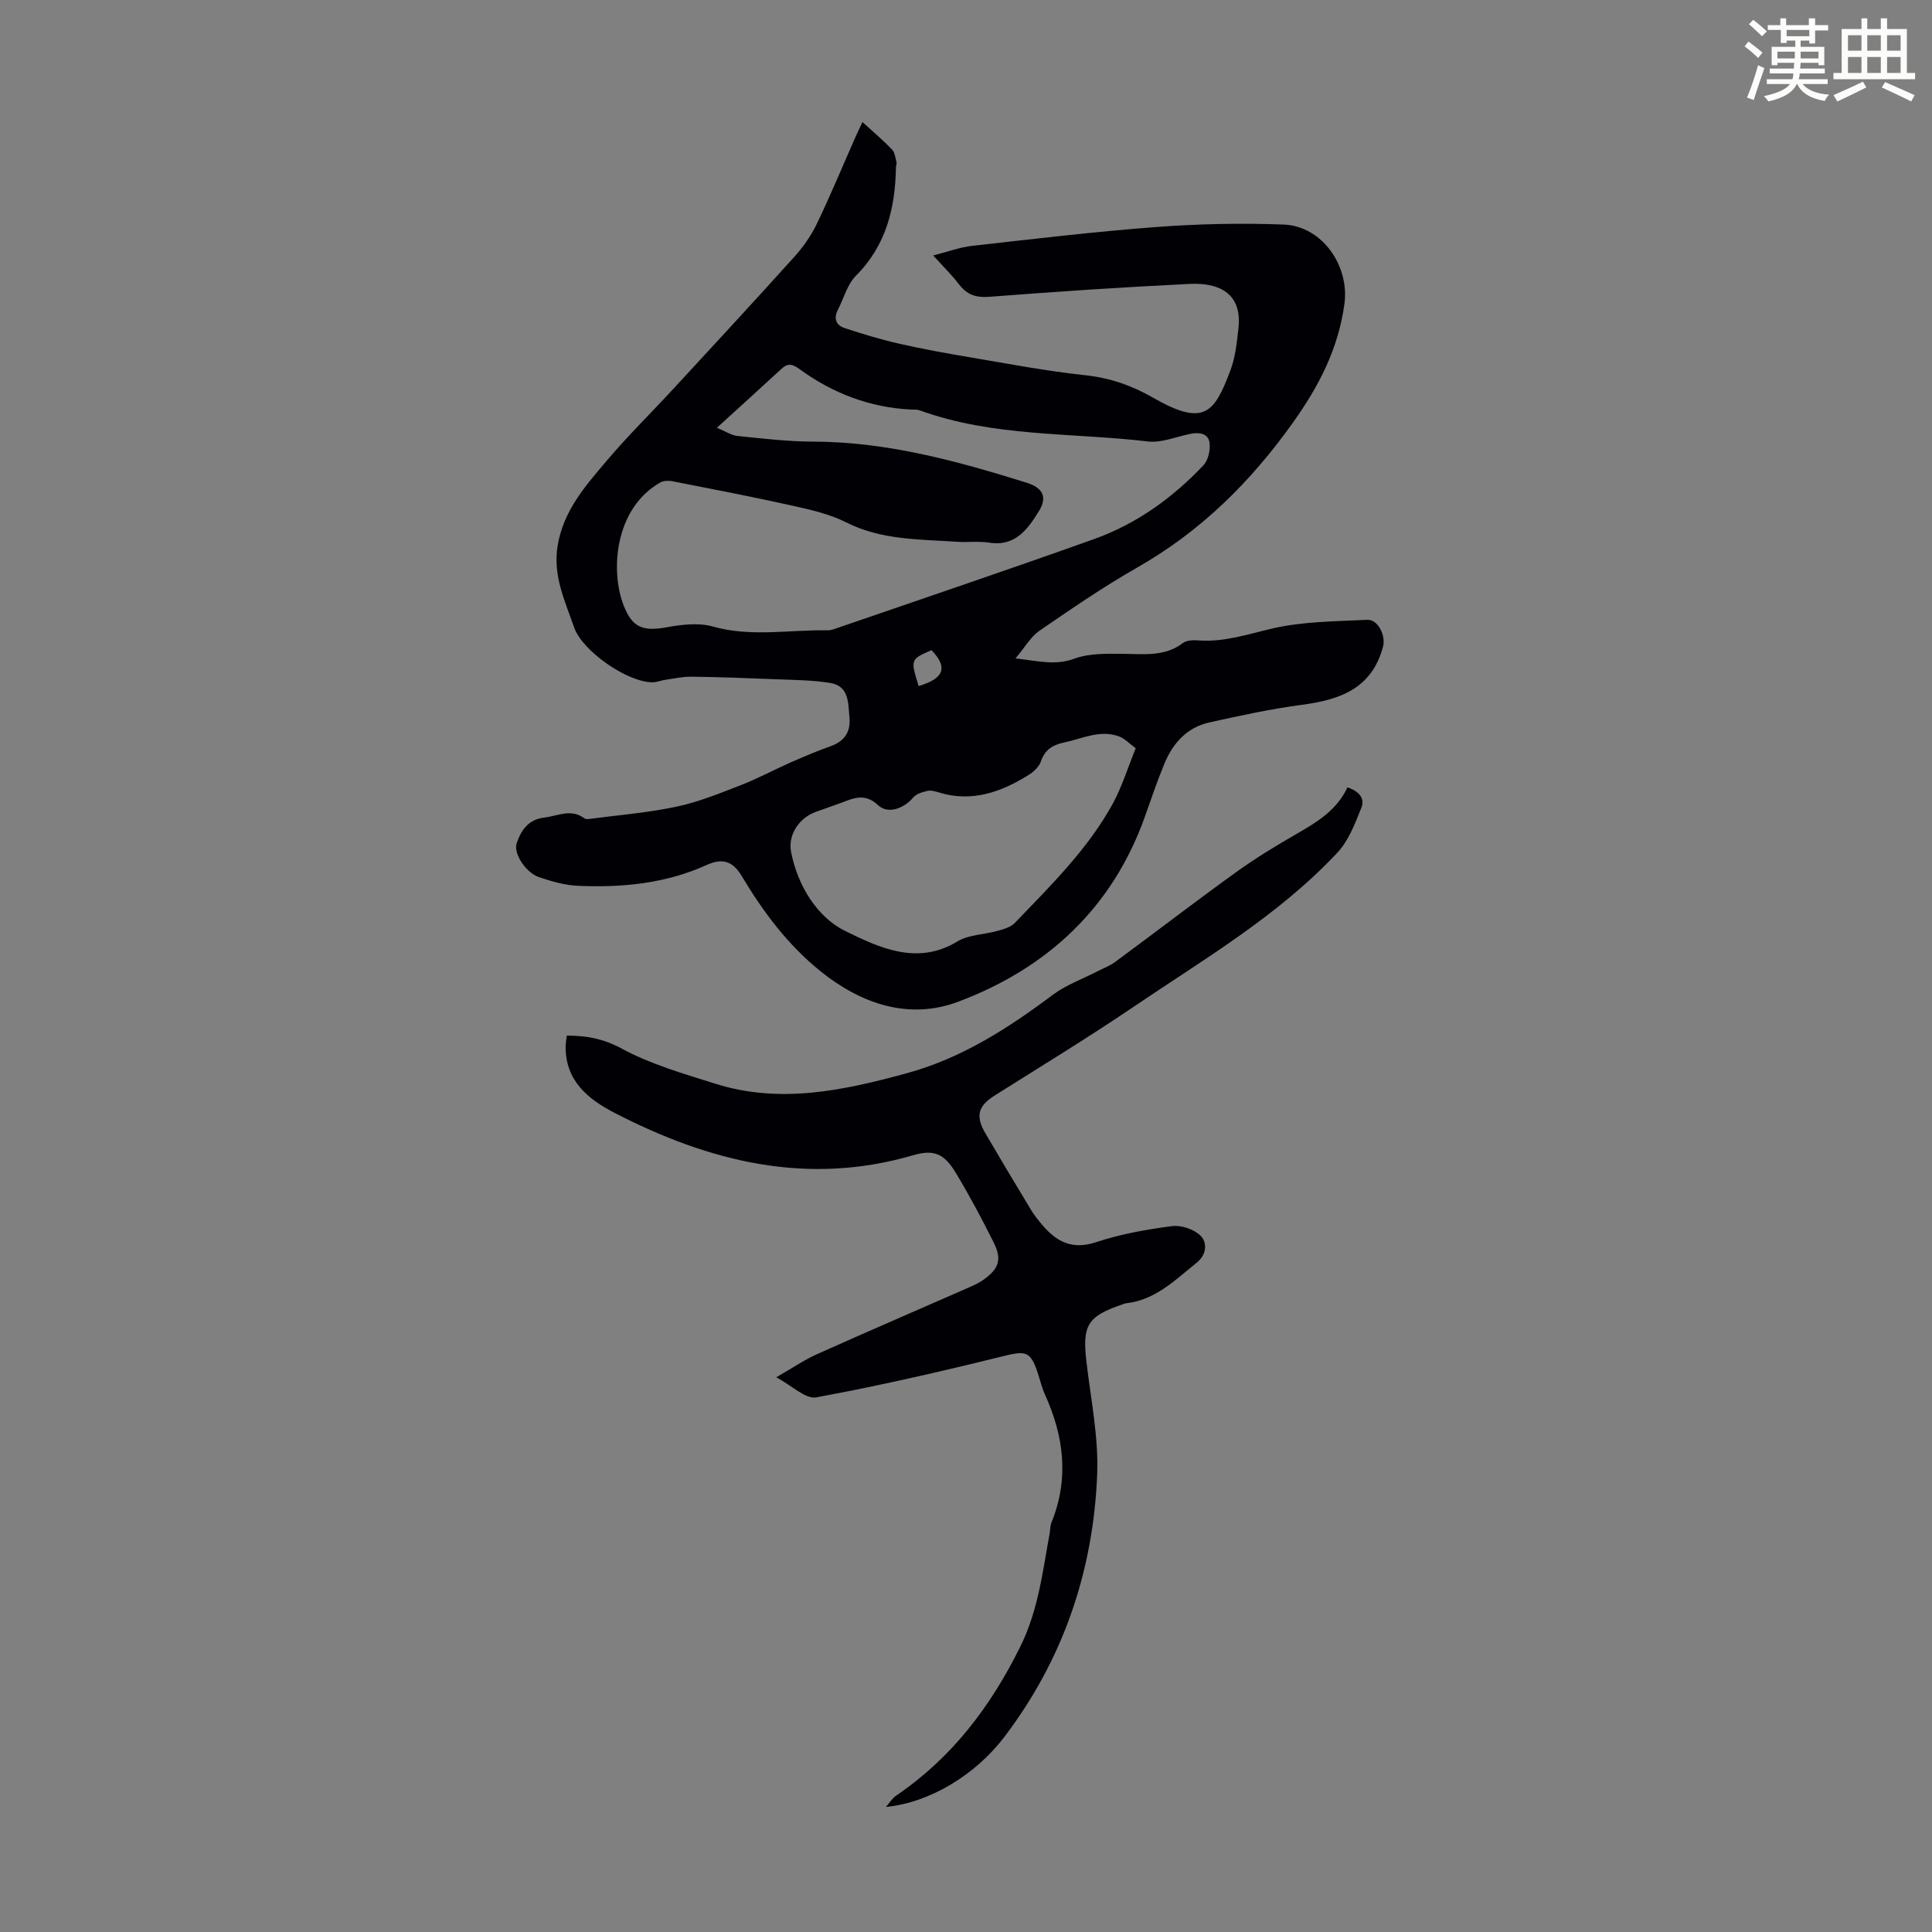
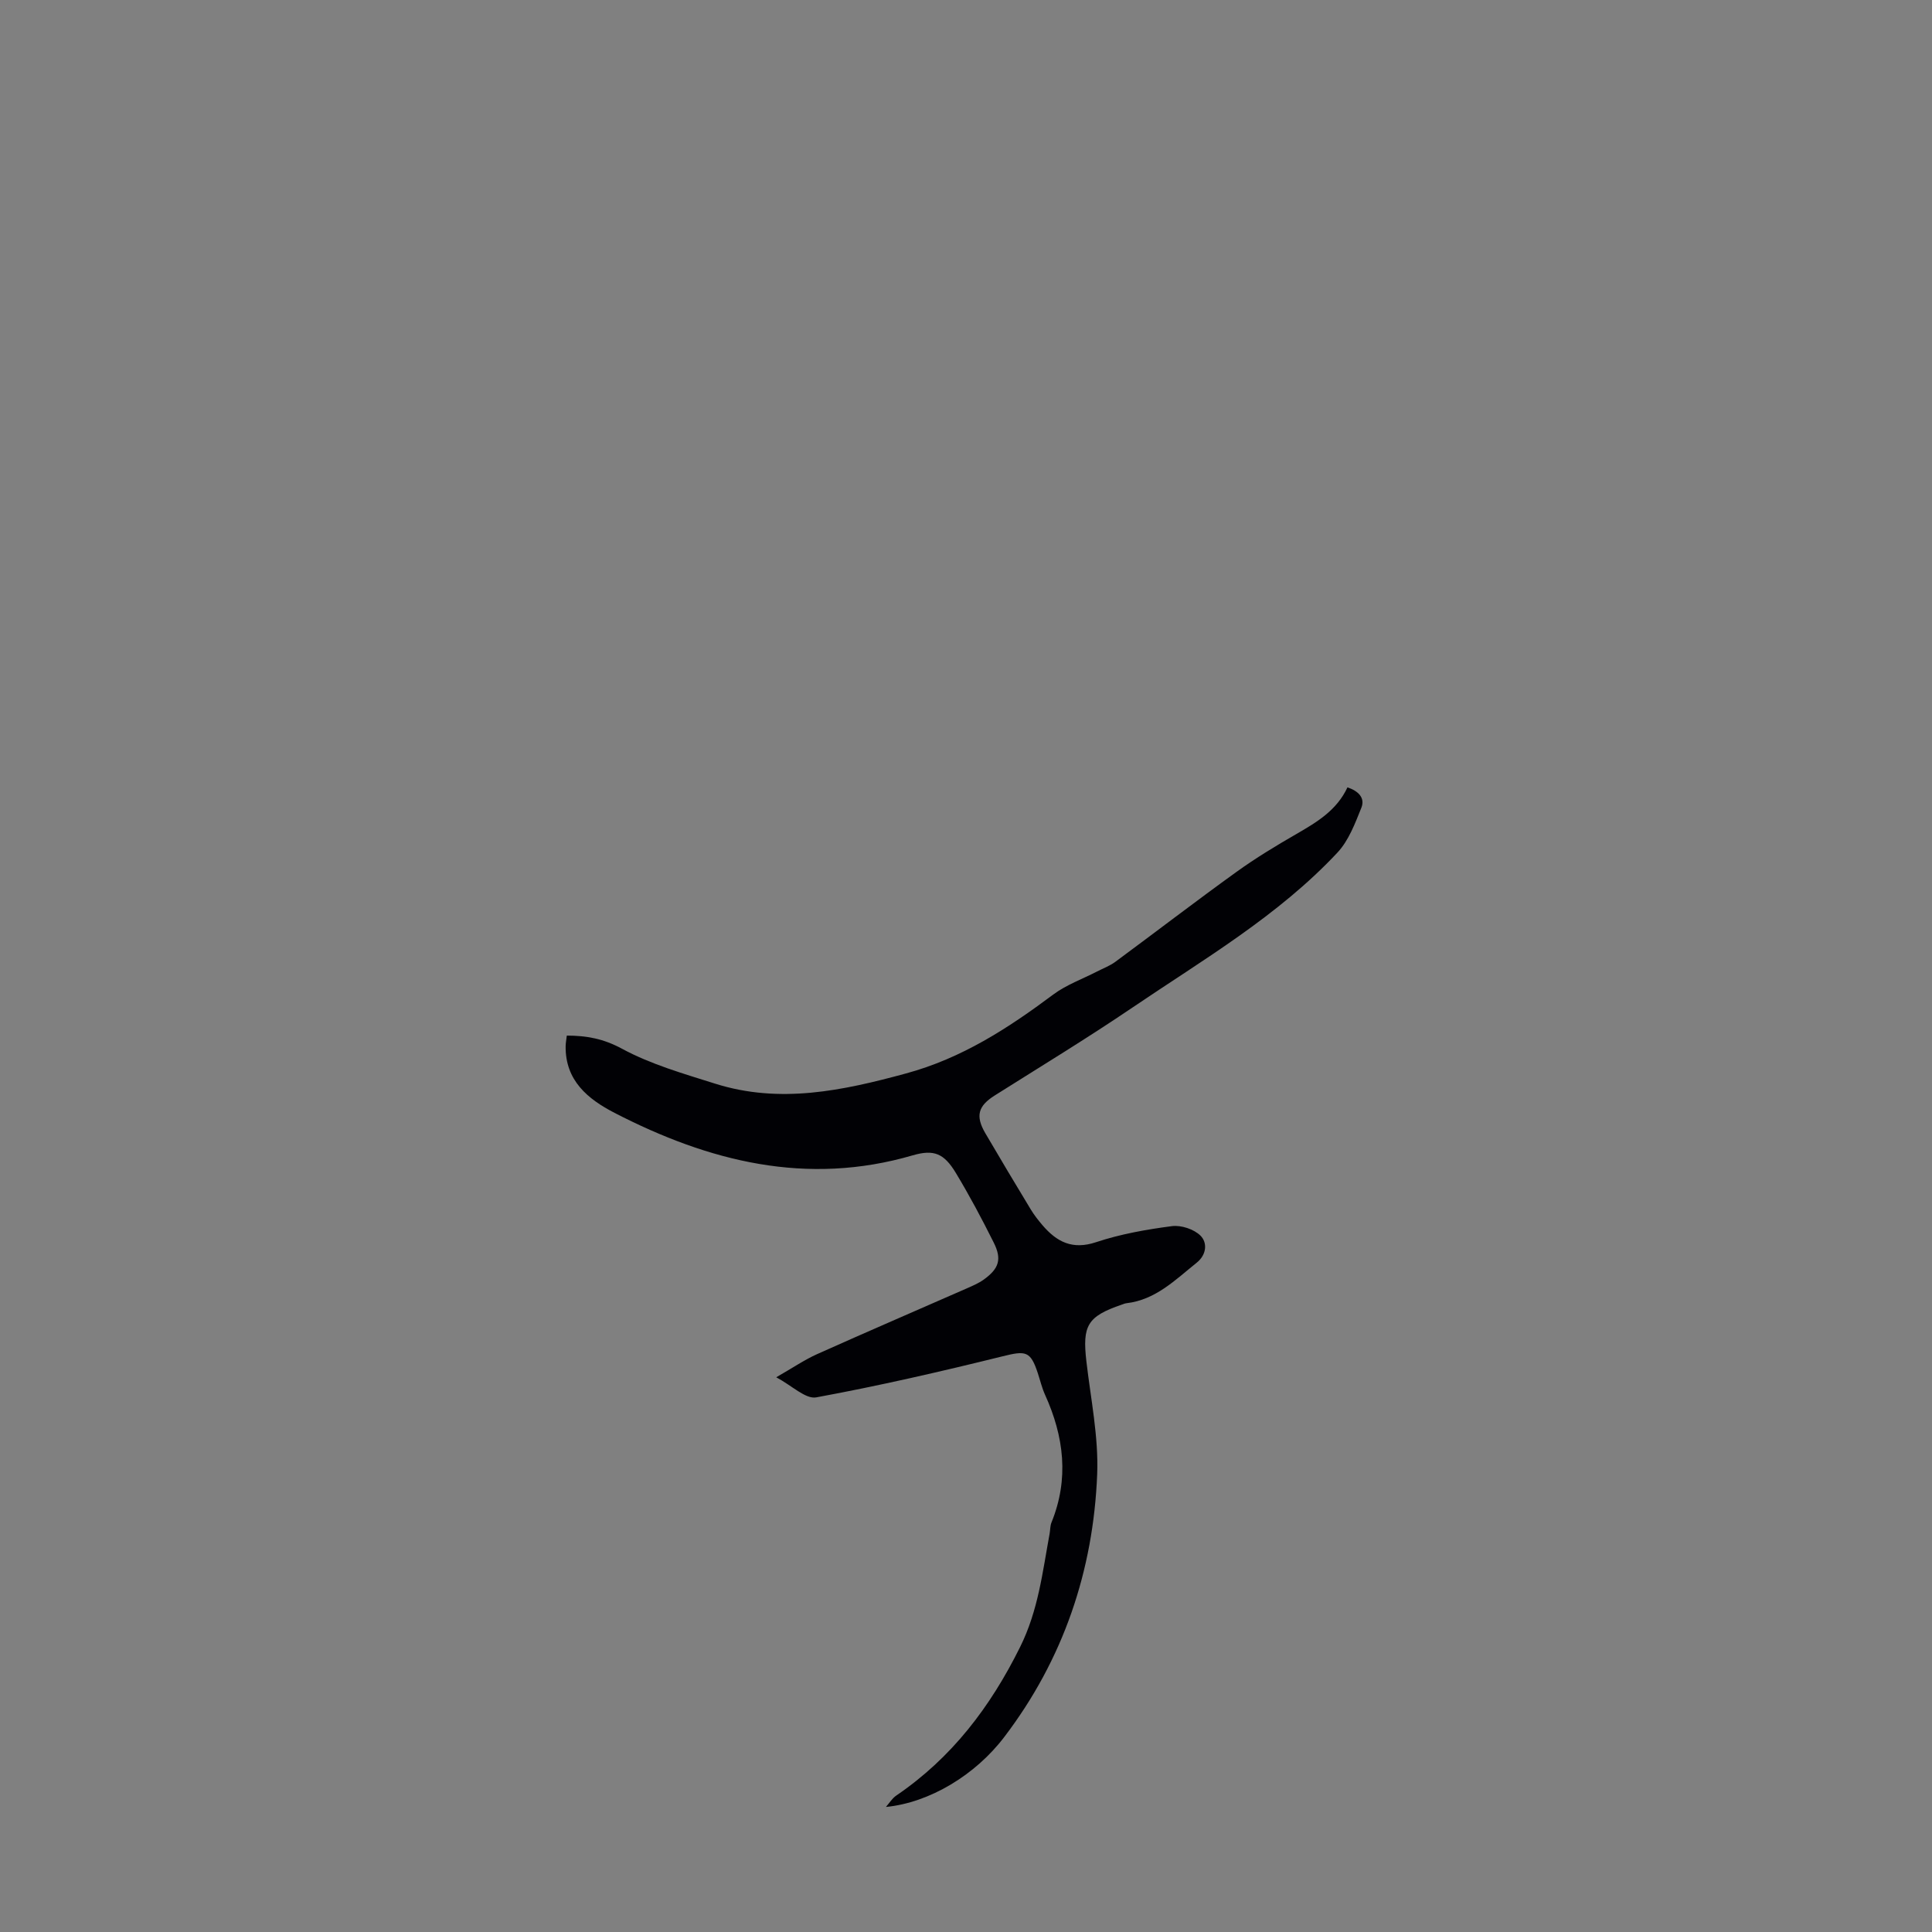
<svg xmlns="http://www.w3.org/2000/svg" enable-background="new 0 0 400 400" viewBox="0 0 400 400">
  <rect x="0" y="0" width="400" height="400" fill="#808080" stroke="none" />
-   <path d="m361.2 9.6.8-1c.9.7 1.9 1.4 2.9 2.3l-.9 1.1c-1-1-2-1.8-2.8-2.4zm.5 10.6c.9-2.1 1.6-4.3 2.3-6.7.4.2.8.4 1.3.6-.7 2.1-1.5 4.3-2.2 6.6zm.4-15.2.9-.9c1 .8 2 1.6 2.8 2.4l-1 1c-.9-.9-1.8-1.7-2.7-2.5zm12.5-1.2h1.2v1.4h2.7v1.1h-2.7v2.7h-1.2v-.6h-1.8v1.3h4.9v3.8h-1.2v-.5h-3.7c0 .4-.1.9-.1 1.2h5.1v1h-5.2c0 .5-.1.9-.2 1.2h6v1h-5.2c1.1 1.3 2.9 2 5.5 2.2-.4.4-.7.8-.9 1.3-2.9-.5-4.8-1.6-5.7-3.5h-.1c-.8 1.7-2.7 2.9-5.9 3.6-.2-.4-.6-.8-.9-1.1 2.8-.6 4.6-1.4 5.4-2.5h-4.8v-1h5.3c.1-.3.2-.7.2-1.2h-4.9v-1h5c0-.4 0-.8.1-1.2h-3.5v.5h-1.2v-3.8h4.9v-1.3h-1.8v.5h-1.2v-2.7h-2.7v-1h2.6v-1.4h1.2v1.4h4.7v-1.4zm-6.6 8.3h3.6c0-.4 0-.9 0-1.4h-3.6zm1.9-4.6h4.7v-1.3h-4.7zm6.6 3.2h-3.7v1.4h3.7z" fill="#fbfcfa" />
-   <path d="m385.3 3.8h1.3v2.2h2.8v-2.2h1.3v2.2h4.1v9.1h1.7v1.3h-16.9v-1.3h1.7v-9.1h4.1v-2.2zm.4 13.1.7 1.2c-1.8.9-3.8 1.9-6 2.9-.2-.4-.5-.8-.8-1.3 2.3-1 4.3-1.9 6.1-2.8zm-3.1-6.4h2.8v-3.2h-2.8zm0 4.6h2.8v-3.3h-2.8zm4-4.6h2.8v-3.2h-2.8zm0 4.6h2.8v-3.3h-2.8zm3.7 1.9c2.1.9 4.1 1.8 6.1 2.7l-.7 1.3c-2.2-1.1-4.2-2-6.1-2.9zm3.2-9.7h-2.8v3.2h2.8zm-2.8 7.8h2.8v-3.3h-2.8z" fill="#fbfcfa" />
  <g fill="#010105">
-     <path d="m178.56 25.27c2.26 2.06 4.3 3.78 6.13 5.69.59.62.68 1.74.93 2.65.08.3-.12.66-.12.99-.15 8.46-2 16.19-8.29 22.49-1.8 1.8-2.51 4.68-3.74 7.06-.91 1.77-.39 3.18 1.38 3.77 3.69 1.21 7.42 2.35 11.2 3.21 4.9 1.12 9.85 2.02 14.8 2.85 7.92 1.34 15.82 2.85 23.79 3.7 5.16.55 9.69 2.13 14.13 4.68 10.7 6.15 12.67 2.96 15.95-5.61 1.05-2.76 1.36-5.85 1.69-8.82.83-7.58-4.52-9.42-10.1-9.15-13.84.67-27.67 1.6-41.49 2.67-2.81.22-4.66-.46-6.31-2.63-1.41-1.86-3.11-3.5-5.3-5.93 3.05-.77 5.52-1.71 8.06-1.99 12.65-1.42 25.31-2.93 38-3.89 8.79-.66 17.67-.86 26.48-.52 8.02.31 13.68 8.57 12.6 16.44-1.27 9.24-5.21 16.91-10.62 24.51-8.79 12.34-19.11 22.56-32.28 30.06-6.98 3.98-13.63 8.55-20.26 13.1-1.78 1.22-2.94 3.35-4.94 5.71 4.82.57 8.27 1.5 12.19.06 3.12-1.15 6.8-1.03 10.23-1 4.25.04 8.47.6 12.22-2.22.78-.59 2.14-.65 3.21-.56 5.35.4 10.26-1.29 15.38-2.48 6.34-1.46 13.04-1.46 19.6-1.78 2.24-.11 3.87 3.3 3.26 5.56-2.32 8.73-9 11.01-16.9 12.05-6.4.85-12.74 2.23-19.05 3.63-4.59 1.02-7.53 4.24-9.28 8.46-1.5 3.6-2.75 7.31-4.05 10.99-6.74 18.98-20.3 31.47-38.66 38.37-10.18 3.83-20.05.5-28.47-6.26-6.8-5.46-11.96-12.38-16.39-19.8-1.93-3.24-4.2-3.63-7.27-2.23-8.47 3.84-17.45 4.69-26.57 4.3-2.73-.12-5.51-.91-8.12-1.8-2.69-.92-5.33-4.88-4.61-7 .89-2.64 2.34-4.93 5.71-5.33 2.8-.33 5.53-1.91 8.28.14.24.18.66.19.98.15 6.06-.8 12.18-1.29 18.14-2.55 4.56-.97 8.97-2.77 13.34-4.47 3.5-1.36 6.83-3.17 10.28-4.69 2.75-1.21 5.53-2.38 8.35-3.39 2.86-1.03 4.1-3.02 3.82-5.93-.28-2.95-.04-6.51-4.01-7.14-3.71-.59-7.52-.61-11.3-.76-5.78-.24-11.56-.45-17.34-.53-1.83-.03-3.67.39-5.49.65-.87.12-1.72.5-2.59.51-5.2.05-14.58-6.47-16.27-11.35-1.88-5.45-4.42-10.65-3.43-16.84 1.17-7.32 5.76-12.47 10.2-17.71 4.39-5.19 9.27-9.97 13.89-14.98 8.34-9.04 16.69-18.06 24.92-27.2 1.83-2.03 3.47-4.36 4.65-6.81 2.81-5.84 5.29-11.83 7.91-17.76.43-.99.91-1.97 1.55-3.34zm-30.13 63.29c1.79.74 2.97 1.57 4.23 1.7 5.2.53 10.43 1.16 15.64 1.17 15.31.03 29.82 4 44.25 8.51 3.35 1.05 4.37 2.97 2.52 5.93-2.3 3.69-4.86 7.33-10.25 6.48-2.19-.34-4.47-.03-6.7-.18-7.77-.54-15.6-.32-22.91-4.01-3.42-1.73-7.34-2.62-11.13-3.46-8.26-1.84-16.58-3.44-24.89-5.07-.79-.15-1.81-.12-2.48.26-9.42 5.35-10.4 18.19-7.61 25.41 1.82 4.69 4.02 5.45 8.94 4.57 3.1-.56 6.58-.99 9.51-.16 7.97 2.25 15.92.64 23.87.79.54.01 1.1-.19 1.62-.37 17.84-6.15 35.73-12.17 53.5-18.53 8.75-3.13 16.22-8.5 22.6-15.25 1-1.06 1.49-3.18 1.28-4.68-.27-1.99-2.17-2.21-4-1.84-2.92.59-5.94 1.9-8.76 1.57-15.81-1.87-32.02-.88-47.32-6.47-.5-.18-1.1-.1-1.66-.13-8.56-.42-16.23-3.35-23.11-8.35-1.41-1.02-2.38-1.38-3.73-.13-4.33 4-8.7 7.95-13.41 12.24zm86.71 66.36c-1.31-.96-2.25-1.99-3.4-2.43-3.98-1.5-7.64.44-11.44 1.24-2.41.51-3.97 1.5-4.8 3.93-.38 1.11-1.51 2.15-2.56 2.8-5.73 3.56-11.78 5.73-18.65 3.58-.74-.23-1.6-.46-2.31-.29-1.03.25-2.28.61-2.91 1.36-1.88 2.25-5.19 3.54-7.25 1.61-2.82-2.65-5.18-1.42-7.84-.44-1.68.62-3.37 1.2-5.05 1.8-3.43 1.22-5.83 4.71-5.15 8.28 1.35 7.06 5.47 13.58 11.23 16.4 6.8 3.33 14.82 7.26 23.18 2.17 2.36-1.44 5.59-1.42 8.38-2.21 1.24-.35 2.69-.76 3.53-1.63 7.43-7.74 15.16-15.29 20.36-24.83 1.83-3.39 2.98-7.16 4.68-11.34zm-42.29-20.31c-4.36 1.91-4.36 1.91-2.66 7.43 5.23-1.54 6.15-3.84 2.66-7.43z" />
    <path d="m183.42 374.11c.7-.79 1.28-1.77 2.13-2.35 11.49-7.82 19.48-18.32 25.65-30.76 3.77-7.59 4.64-15.5 6.11-23.46.14-.77.1-1.6.38-2.31 3.68-9.04 2.6-17.81-1.33-26.47-.64-1.42-1-2.96-1.49-4.45-1.52-4.65-2.52-4.69-7.34-3.49-12.77 3.16-25.6 6.11-38.53 8.49-2.21.41-5.03-2.43-8.29-4.16 3.48-1.99 5.87-3.63 8.48-4.8 10.28-4.61 20.63-9.06 30.94-13.59 1.22-.54 2.48-1.07 3.55-1.84 3.16-2.28 3.79-4.21 2.05-7.68-2.44-4.88-5.01-9.72-7.83-14.39-2.43-4.02-4.5-4.94-8.93-3.65-21.95 6.41-42.23 1.27-61.75-8.8-5.49-2.84-10.21-6.67-10.11-13.81.01-.65.14-1.29.24-2.18 4.13 0 7.6.65 11.41 2.71 5.99 3.24 12.74 5.17 19.3 7.24 13.4 4.23 26.39 1.46 39.54-2.12 11.55-3.14 21.11-9.35 30.46-16.33 2.71-2.02 6.04-3.21 9.09-4.78 1.28-.66 2.66-1.17 3.8-2.02 8.37-6.18 16.62-12.52 25.06-18.6 3.98-2.87 8.2-5.42 12.45-7.87 4.2-2.43 8.3-4.87 10.52-9.63 2.25.76 3.7 2.18 2.87 4.24-1.3 3.24-2.62 6.77-4.93 9.25-12.27 13.12-27.74 22.13-42.44 32.09-9.34 6.33-18.99 12.2-28.54 18.22-3.42 2.16-4.04 4.22-1.94 7.81 3.1 5.29 6.24 10.56 9.42 15.8.69 1.14 1.53 2.21 2.4 3.23 2.96 3.46 6.2 5.17 11.11 3.53 5.05-1.68 10.41-2.63 15.7-3.32 1.91-.25 4.57.63 5.92 1.97 1.46 1.46 1.28 3.94-.79 5.6-4.42 3.54-8.49 7.69-14.55 8.39-.33.04-.64.18-.96.29-7.12 2.44-8.19 4.31-7.32 11.78.9 7.76 2.53 15.59 2.23 23.32-.79 20-7.02 38.38-19.24 54.42-5.96 7.85-15.46 13.6-24.5 14.48z" />
  </g>
</svg>